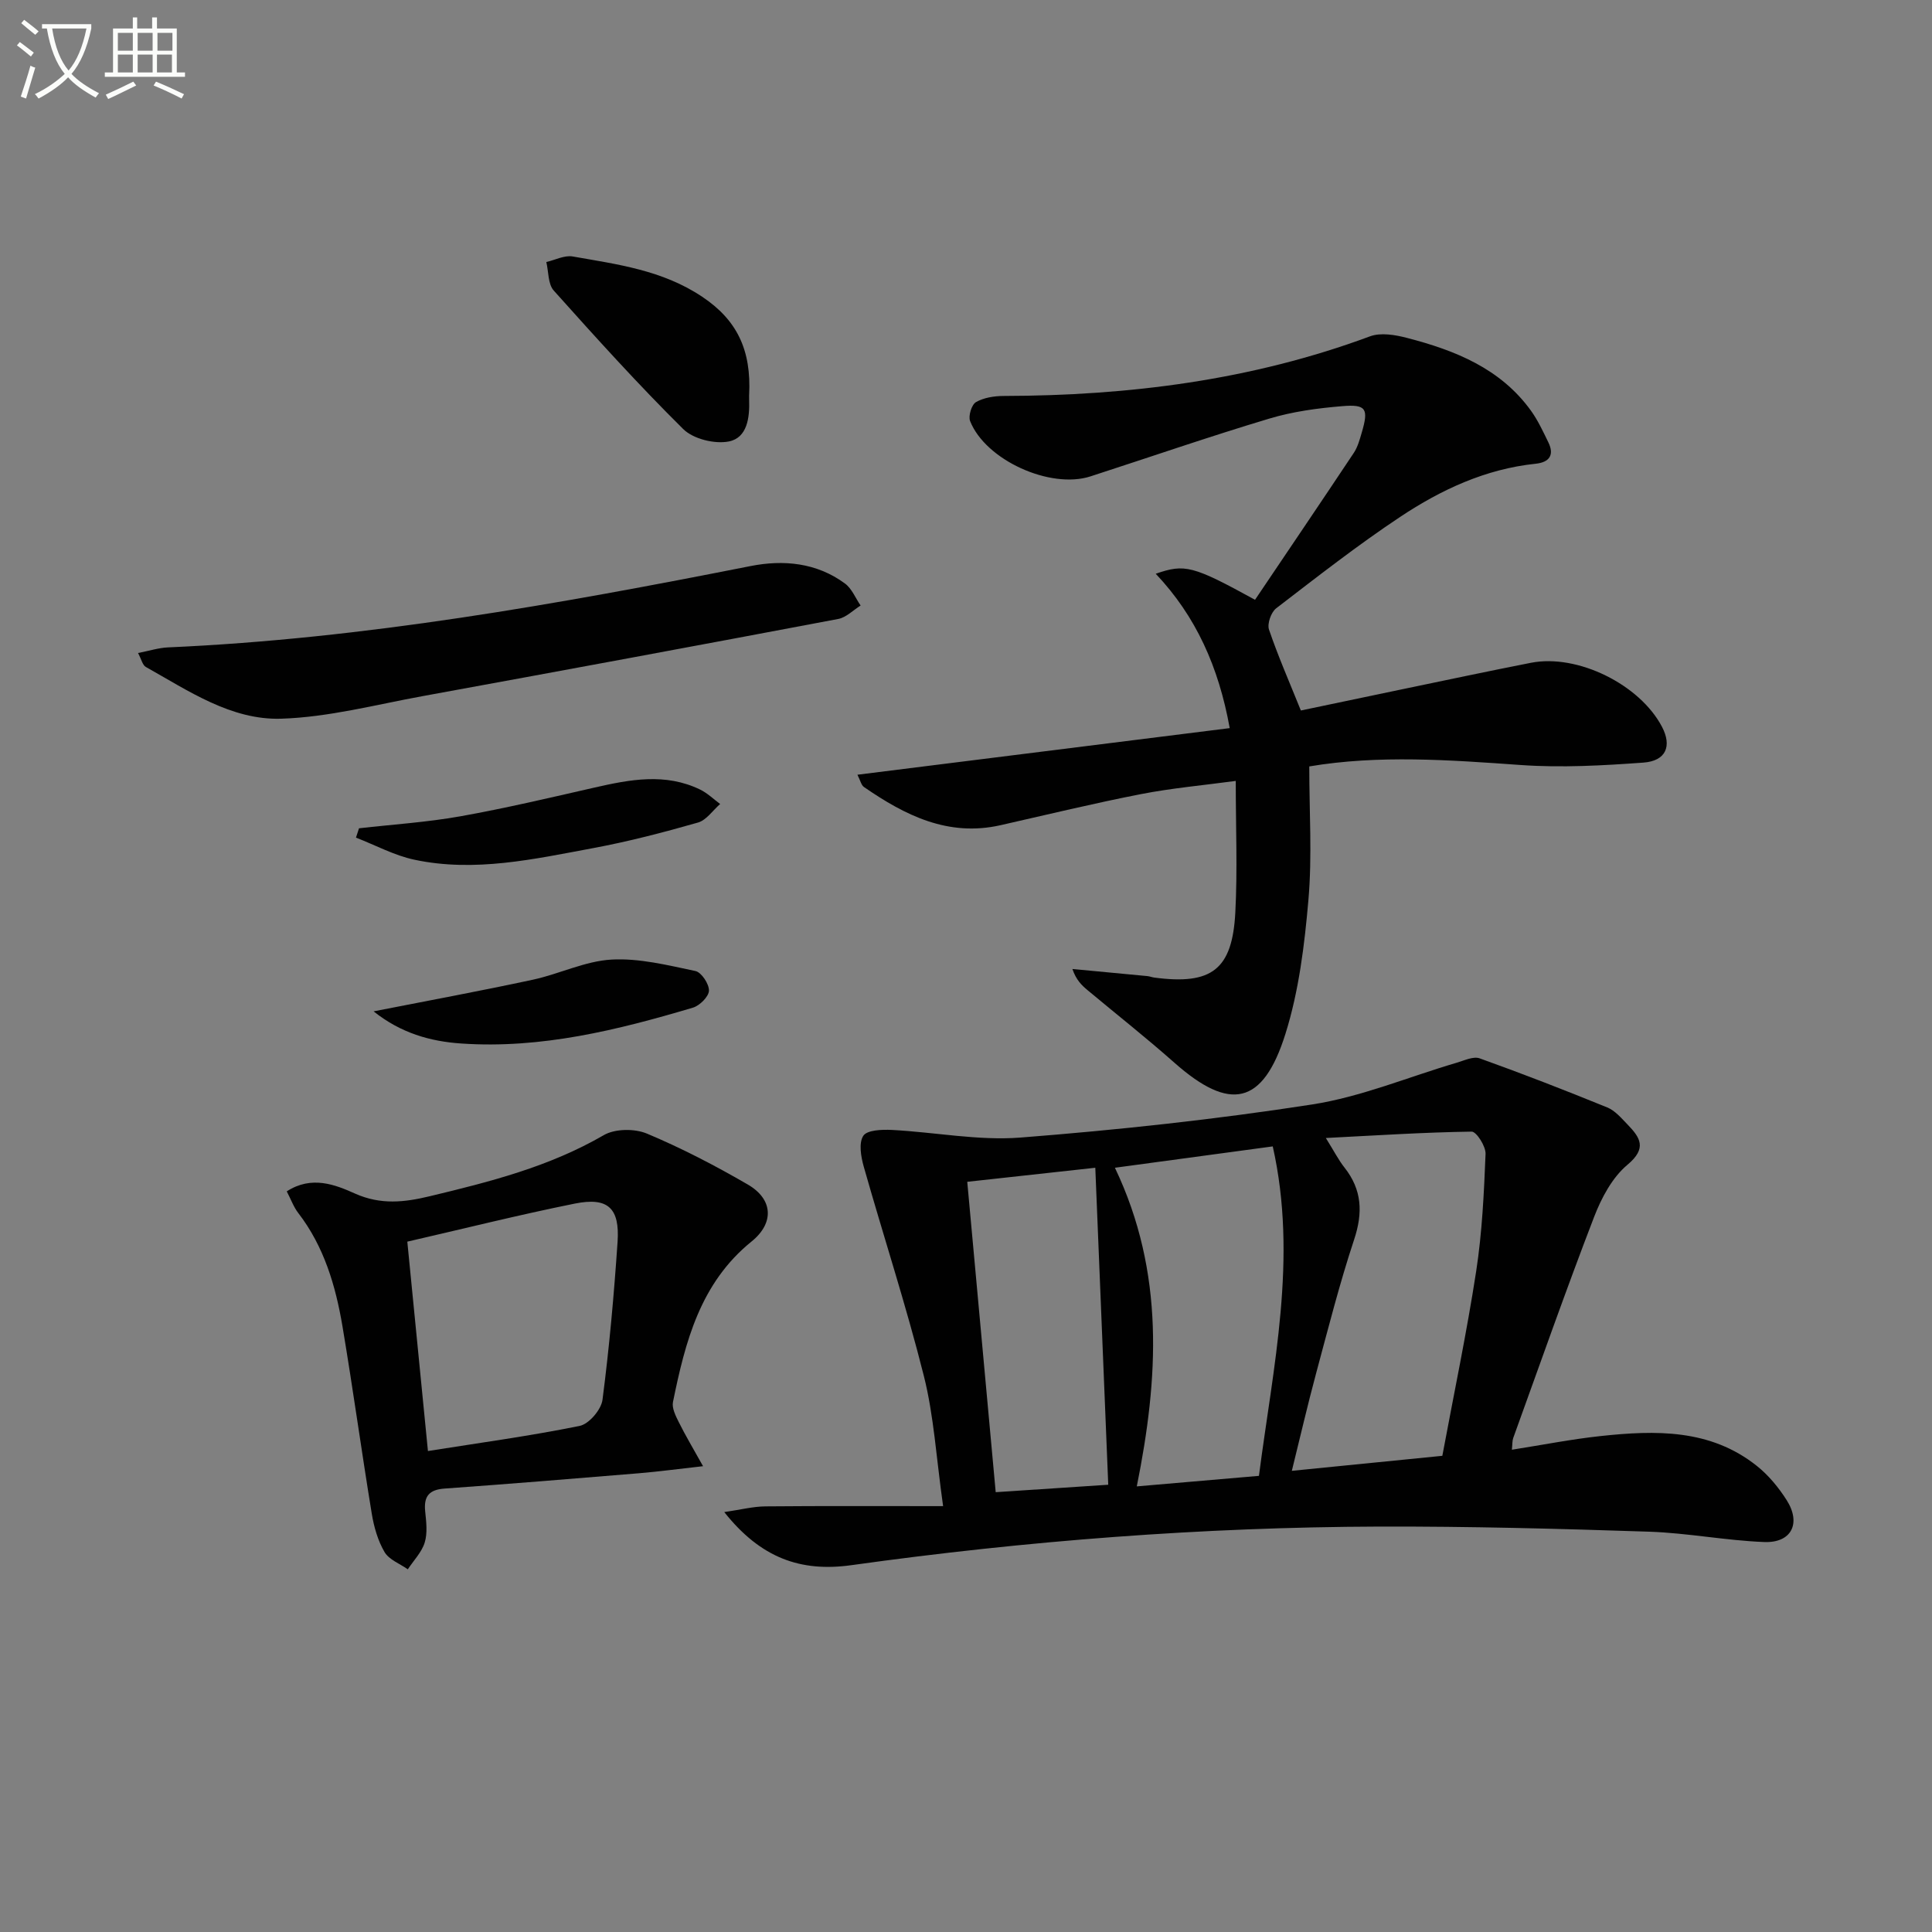
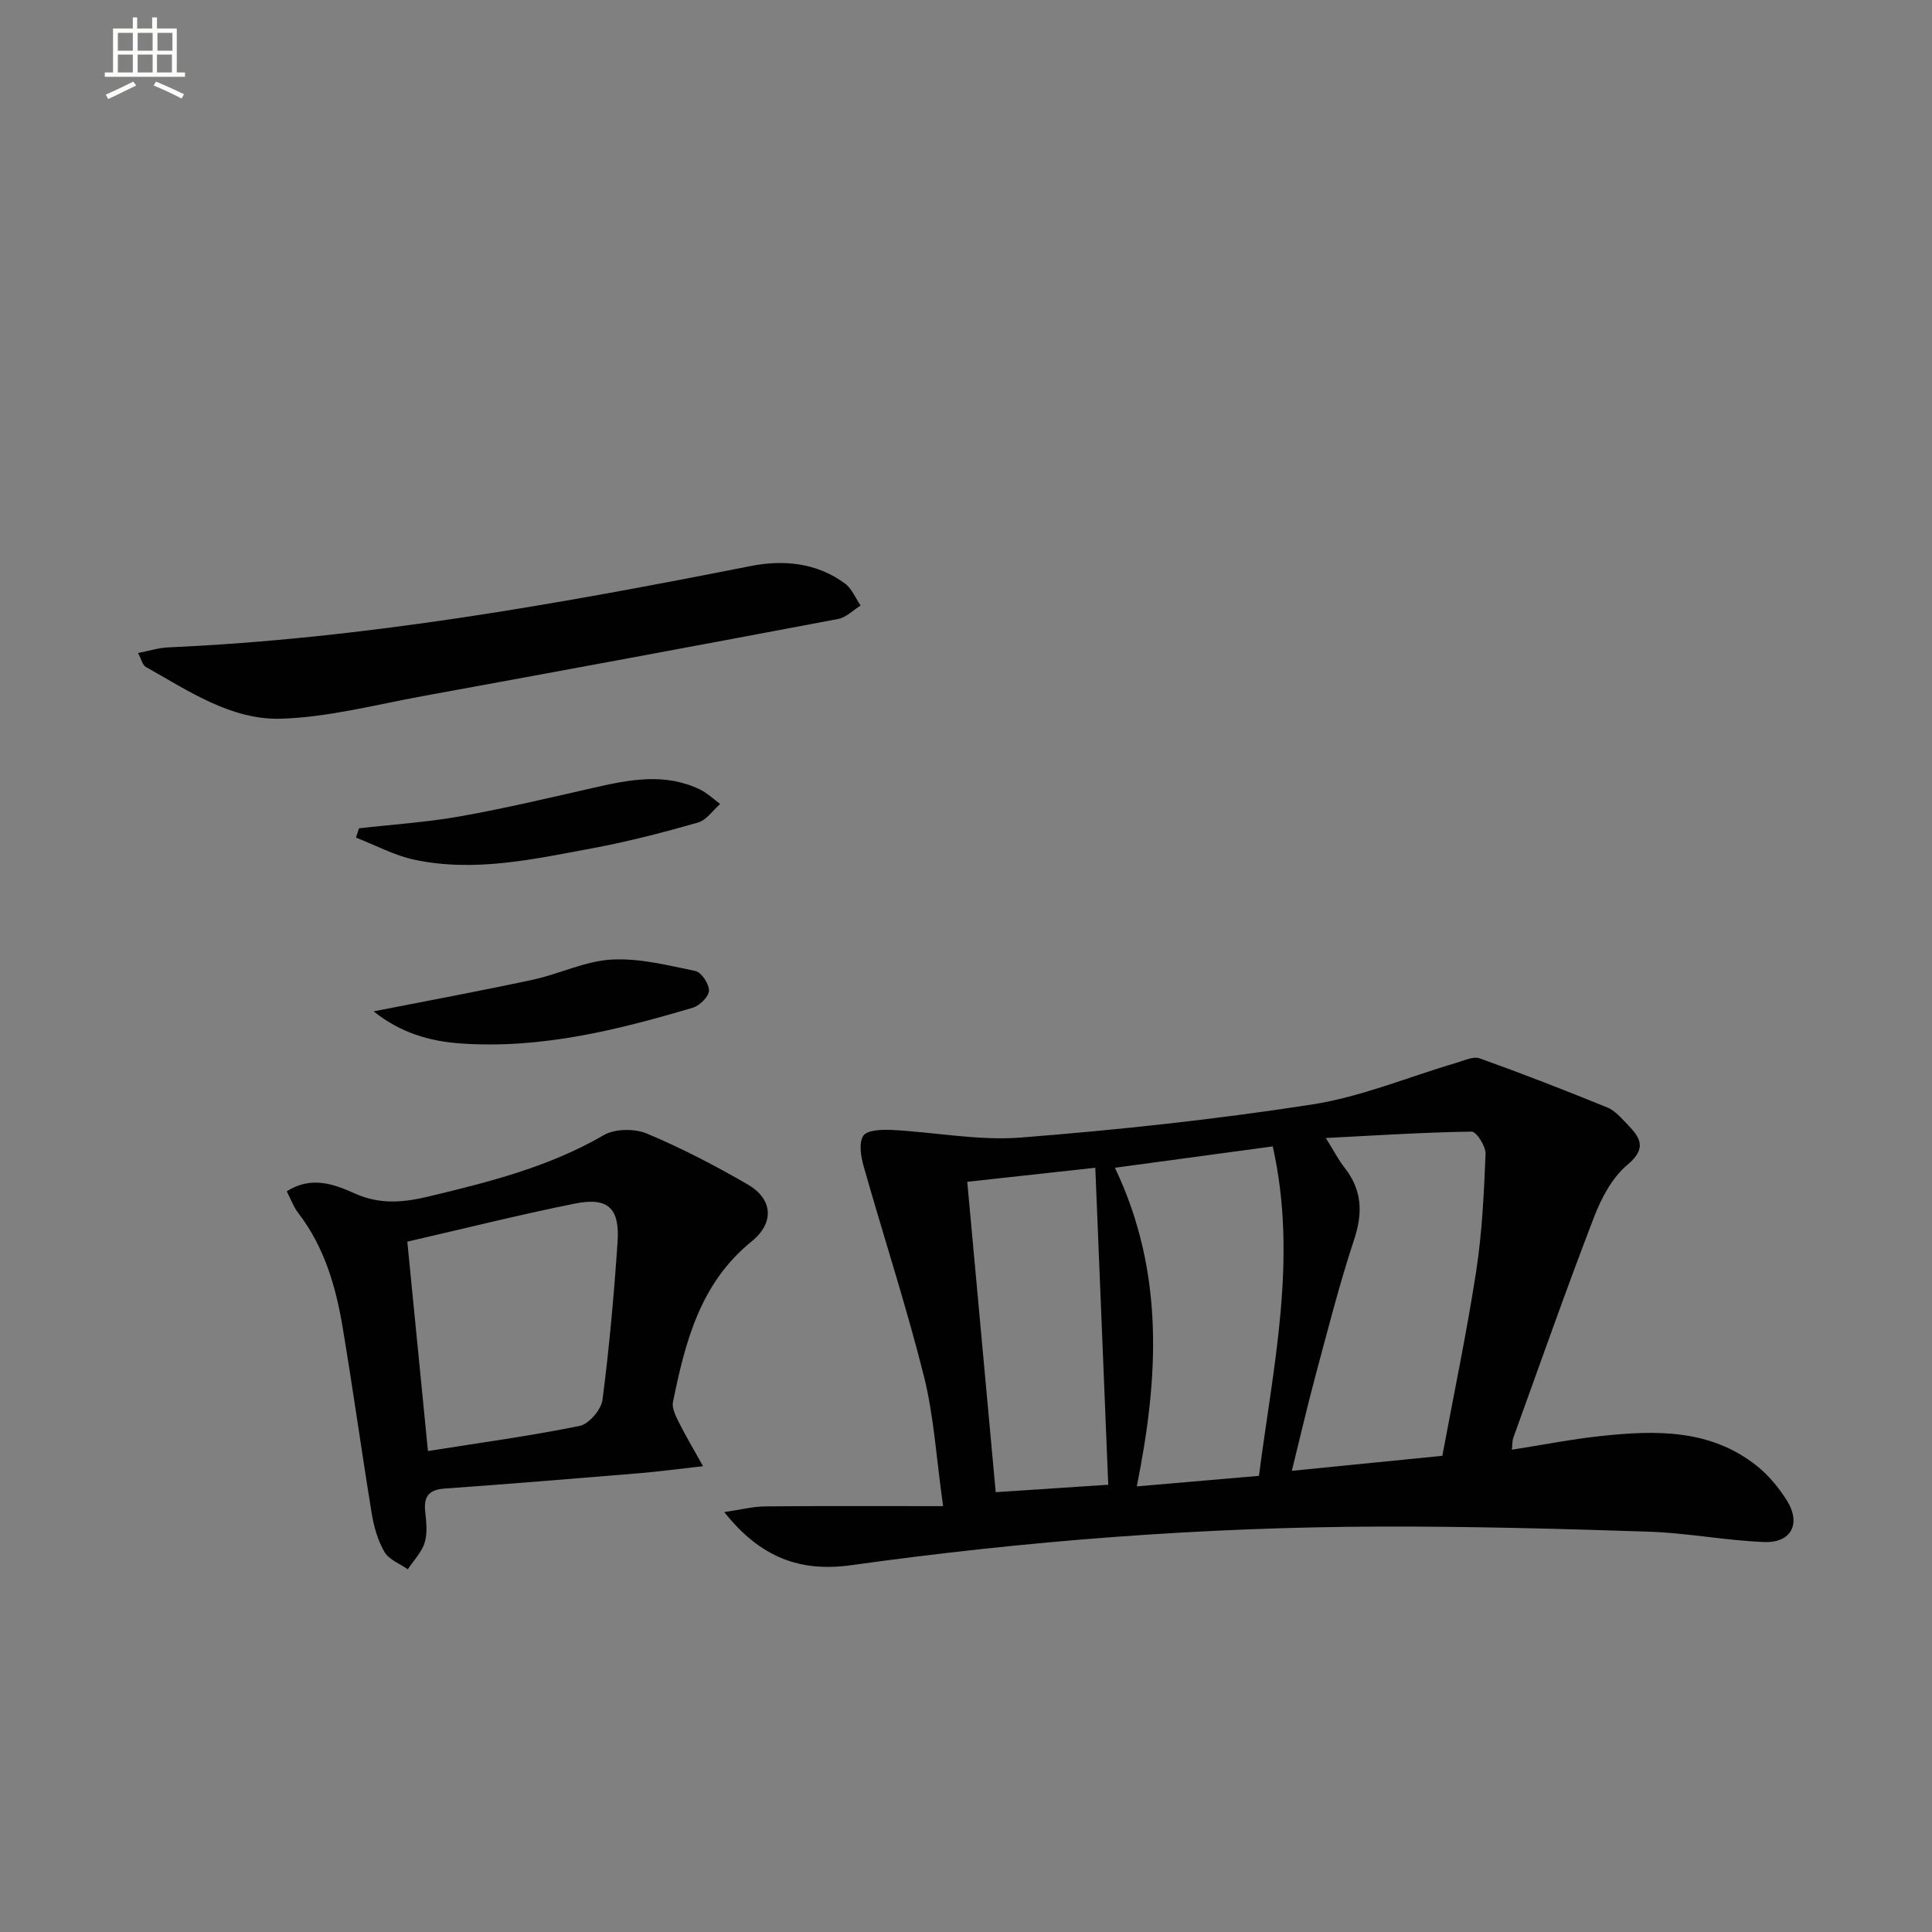
<svg xmlns="http://www.w3.org/2000/svg" enable-background="new 0 0 400 400" viewBox="0 0 400 400">
  <rect x="0" y="0" width="400" height="400" fill="#808080" stroke="none" />
-   <path d="m6.4 11.7c-1-.8-1.9-1.6-2.9-2.3l.6-.7c.9.7 1.9 1.4 2.9 2.2zm-2.1 8.3c.7-2.1 1.4-4.2 2-6.4.2.1.6.3 1 .4-.7 2.3-1.3 4.4-1.9 6.4zm3-12.8c-1.1-.9-2.1-1.7-2.9-2.4l.6-.7c1 .8 2 1.5 3 2.4zm1.4-1.3v-.9h10.2v.9c-.9 4.2-2.3 7.3-4.1 9.4 1.3 1.4 3.2 2.7 5.7 4-.2.2-.4.5-.7.9-2.5-1.4-4.4-2.7-5.7-4.2-1.4 1.5-3.5 3-6.1 4.4 0 0 0 0-.1-.1-.3-.4-.5-.7-.7-.8 2.7-1.3 4.7-2.8 6.2-4.2-1.8-2.2-3-5.3-3.7-9.4zm9.2 0h-7.1c.6 3.8 1.7 6.7 3.4 8.7 1.7-2 2.9-4.8 3.7-8.7z" fill="#fbfcfa" />
  <path d="m31.6 3.6h.9v2.3h4.1v9.1h1.7v.9h-16.6v-.9h1.7v-9.1h4.1v-2.3h.9v2.3h3.1v-2.3zm-4 13.3.6.8c-1.9.9-3.8 1.9-5.8 2.8-.2-.3-.3-.6-.5-.9 2-.9 3.9-1.8 5.7-2.7zm-3.2-10.1v3.7h3.1v-3.7zm0 4.5v3.7h3.1v-3.7zm4.1-4.5v3.7h3.1v-3.7zm0 4.5v3.7h3.1v-3.7zm9.1 9.1c-2.1-1.1-4.1-2-5.8-2.7l.5-.8c2.2.9 4.1 1.8 5.8 2.6zm-1.9-13.6h-3.1v3.7h3.1zm-3.2 4.5v3.7h3.1v-3.7z" fill="#fbfcfa" />
  <g fill="#010101">
    <path d="m313.02 300.15c6.32-.99 12.31-2.18 18.37-2.83 11.36-1.22 22.7-1.5 32.33 6.17 2.42 1.92 4.51 4.46 6.18 7.08 3.07 4.82 1.01 8.92-4.66 8.69-7.94-.31-15.84-1.87-23.78-2.14-18.62-.62-37.25-1.11-55.88-1.06-36.6.12-73.05 2.93-109.29 7.99-10.59 1.48-18.82-1.52-26.34-10.99 3.44-.5 5.98-1.16 8.53-1.18 11.93-.11 23.87-.05 36.78-.05-1.42-10.04-1.91-18.69-3.98-26.93-3.66-14.58-8.35-28.89-12.45-43.36-.58-2.05-1.07-4.9-.09-6.39.79-1.2 3.87-1.31 5.9-1.21 8.9.46 17.87 2.26 26.65 1.58 20.18-1.58 40.36-3.75 60.36-6.85 10.18-1.58 19.96-5.71 29.93-8.64 1.57-.46 3.45-1.38 4.77-.91 8.88 3.18 17.67 6.6 26.41 10.16 1.61.65 2.91 2.2 4.18 3.51 2.62 2.71 4.14 4.91.01 8.36-3.14 2.62-5.38 6.84-6.9 10.78-5.84 15.17-11.23 30.52-16.76 45.81-.2.58-.15 1.25-.27 2.41zm-14.4 1.26c2.39-12.84 5.05-25.49 7.01-38.24 1.23-8 1.61-16.16 1.94-24.27.06-1.57-1.89-4.62-2.88-4.61-9.82.14-19.63.78-30.19 1.32 1.75 2.81 2.65 4.59 3.87 6.13 3.62 4.6 3.83 9.32 2 14.86-3.02 9.11-5.38 18.44-7.88 27.72-1.78 6.6-3.31 13.26-5.03 20.2 10.78-1.06 20.62-2.05 31.16-3.11zm-67.79-59.64c10.38 21.75 9.02 43.67 4.53 65.97 8.82-.76 16.86-1.45 25.29-2.18 2.91-22.59 8.08-44.99 2.86-68.21-11.01 1.5-21.45 2.91-32.68 4.42zm-4.06 0c-9.16 1.01-17.68 1.94-26.51 2.91 1.99 21.68 3.93 42.89 5.89 64.26 8.19-.54 15.74-1.04 23.3-1.54-.88-21.79-1.76-43.31-2.68-65.63z" />
-     <path d="m254.6 150.75c-2.28-12.64-6.98-23.15-15.32-31.96 6.03-2.09 7.66-1.69 20.56 5.39 6.78-10.06 13.65-20.2 20.44-30.4.81-1.21 1.22-2.73 1.64-4.16 1.47-4.99.98-5.95-4.02-5.53-5.1.42-10.28 1.12-15.15 2.59-12.41 3.72-24.66 7.96-36.98 11.95-8.34 2.69-21.72-3.36-24.92-11.45-.41-1.05.31-3.41 1.22-3.93 1.62-.93 3.77-1.26 5.7-1.27 25.95-.06 51.36-3.25 75.86-12.34 2.23-.83 5.23-.32 7.68.32 9.95 2.58 19.34 6.31 25.66 15.07 1.44 2 2.5 4.3 3.59 6.53 1.32 2.69.17 4.16-2.61 4.45-10.37 1.08-19.58 5.37-28.05 11-8.85 5.88-17.25 12.46-25.69 18.94-1.05.81-1.88 3.19-1.48 4.39 1.86 5.47 4.19 10.78 6.6 16.76 6.88-1.44 14.11-2.97 21.34-4.47 8.77-1.82 17.53-3.69 26.32-5.41 9.63-1.88 22.51 4.49 27.11 13.26 2.09 3.99.84 7.07-3.86 7.41-8.42.61-16.95 1.09-25.35.5-14.77-1.05-29.47-2.13-43.82.29 0 9.4.61 18.54-.17 27.57-.81 9.36-1.97 18.91-4.77 27.82-4.65 14.79-11.51 16.12-23.01 5.93-5.84-5.17-11.98-10.01-17.97-15.01-1.21-1.01-2.35-2.11-3.12-4.37 5.17.49 10.35.97 15.52 1.47.49.05.97.25 1.46.31 11.85 1.56 16.13-1.64 16.75-13.49.46-8.75.09-17.55.09-27.23-6.66.9-13.2 1.48-19.61 2.73-9.75 1.9-19.41 4.25-29.1 6.44-10.85 2.45-19.76-2.04-28.27-7.91-.56-.39-.74-1.34-1.35-2.54 25.86-3.23 51.24-6.41 77.08-9.65z" />
    <path d="m145.56 303.56c-5.13.57-9.19 1.12-13.26 1.46-13.41 1.11-26.82 2.21-40.24 3.17-3.24.23-4.35 1.61-4.03 4.73.22 2.14.51 4.47-.1 6.45-.62 2.01-2.29 3.7-3.5 5.54-1.65-1.17-3.89-1.99-4.82-3.58-1.38-2.36-2.19-5.2-2.64-7.94-2.12-12.92-3.9-25.9-6.07-38.82-1.42-8.39-3.81-16.49-9.14-23.42-.97-1.25-1.52-2.83-2.39-4.49 5.16-3.35 10.08-1.36 14.12.45 5.37 2.4 10.3 1.8 15.47.56 12.43-2.98 24.78-6.11 36.04-12.65 2.32-1.35 6.39-1.39 8.94-.32 7.18 3.01 14.14 6.63 20.88 10.54 5.24 3.04 5.53 7.96.78 11.8-10.64 8.61-13.73 20.78-16.27 33.24-.25 1.25.55 2.84 1.18 4.11 1.39 2.8 2.99 5.48 5.05 9.17zm-56.96-3.14c10.57-1.68 21.06-3.1 31.41-5.2 1.93-.39 4.47-3.37 4.73-5.41 1.41-10.84 2.38-21.76 3.12-32.67.48-7.03-1.99-9.33-8.85-7.95-11.62 2.34-23.13 5.23-34.68 7.88 1.38 13.99 2.77 28.16 4.27 43.35z" />
    <path d="m28.58 135.2c2.36-.46 4.24-1.07 6.14-1.16 40.75-1.8 80.75-8.96 120.66-16.84 6.81-1.35 13.7-.72 19.57 3.62 1.42 1.05 2.17 3.01 3.23 4.55-1.54.95-2.98 2.47-4.64 2.78-28.65 5.42-57.32 10.73-86.01 15.97-9.75 1.78-19.5 4.37-29.32 4.68-10.36.32-19.18-5.77-28.01-10.71-.69-.38-.92-1.58-1.62-2.89z" />
-     <path d="m155.1 81.8c0-.38-.02.29 0 .96.13 3.68-.37 7.88-4.2 8.64-2.93.58-7.36-.51-9.44-2.56-9.3-9.2-18.08-18.93-26.81-28.68-1.21-1.35-1.06-3.91-1.54-5.91 1.83-.42 3.76-1.45 5.46-1.15 9.26 1.63 18.56 2.82 26.81 8.34 7.2 4.8 10.21 11.02 9.72 20.36z" />
    <path d="m77.35 209.39c11.35-2.23 22.19-4.23 32.96-6.55 5.49-1.18 10.81-3.86 16.3-4.17 5.74-.32 11.64 1.17 17.37 2.37 1.24.26 2.85 2.69 2.8 4.07-.04 1.24-1.92 3.1-3.33 3.52-15.62 4.64-31.39 8.54-47.9 7.42-6.52-.43-12.6-2.19-18.2-6.66z" />
    <path d="m74.33 171.49c7.01-.8 14.09-1.25 21.02-2.49 9.3-1.66 18.51-3.84 27.72-5.94 7.36-1.68 14.68-3.08 21.88.41 1.51.73 2.78 1.98 4.15 2.99-1.52 1.32-2.84 3.34-4.59 3.84-7.15 2.04-14.38 3.93-21.69 5.29-12.22 2.27-24.51 5.06-37 2.41-4.17-.88-8.09-3.02-12.12-4.58.21-.64.42-1.28.63-1.93z" />
  </g>
</svg>